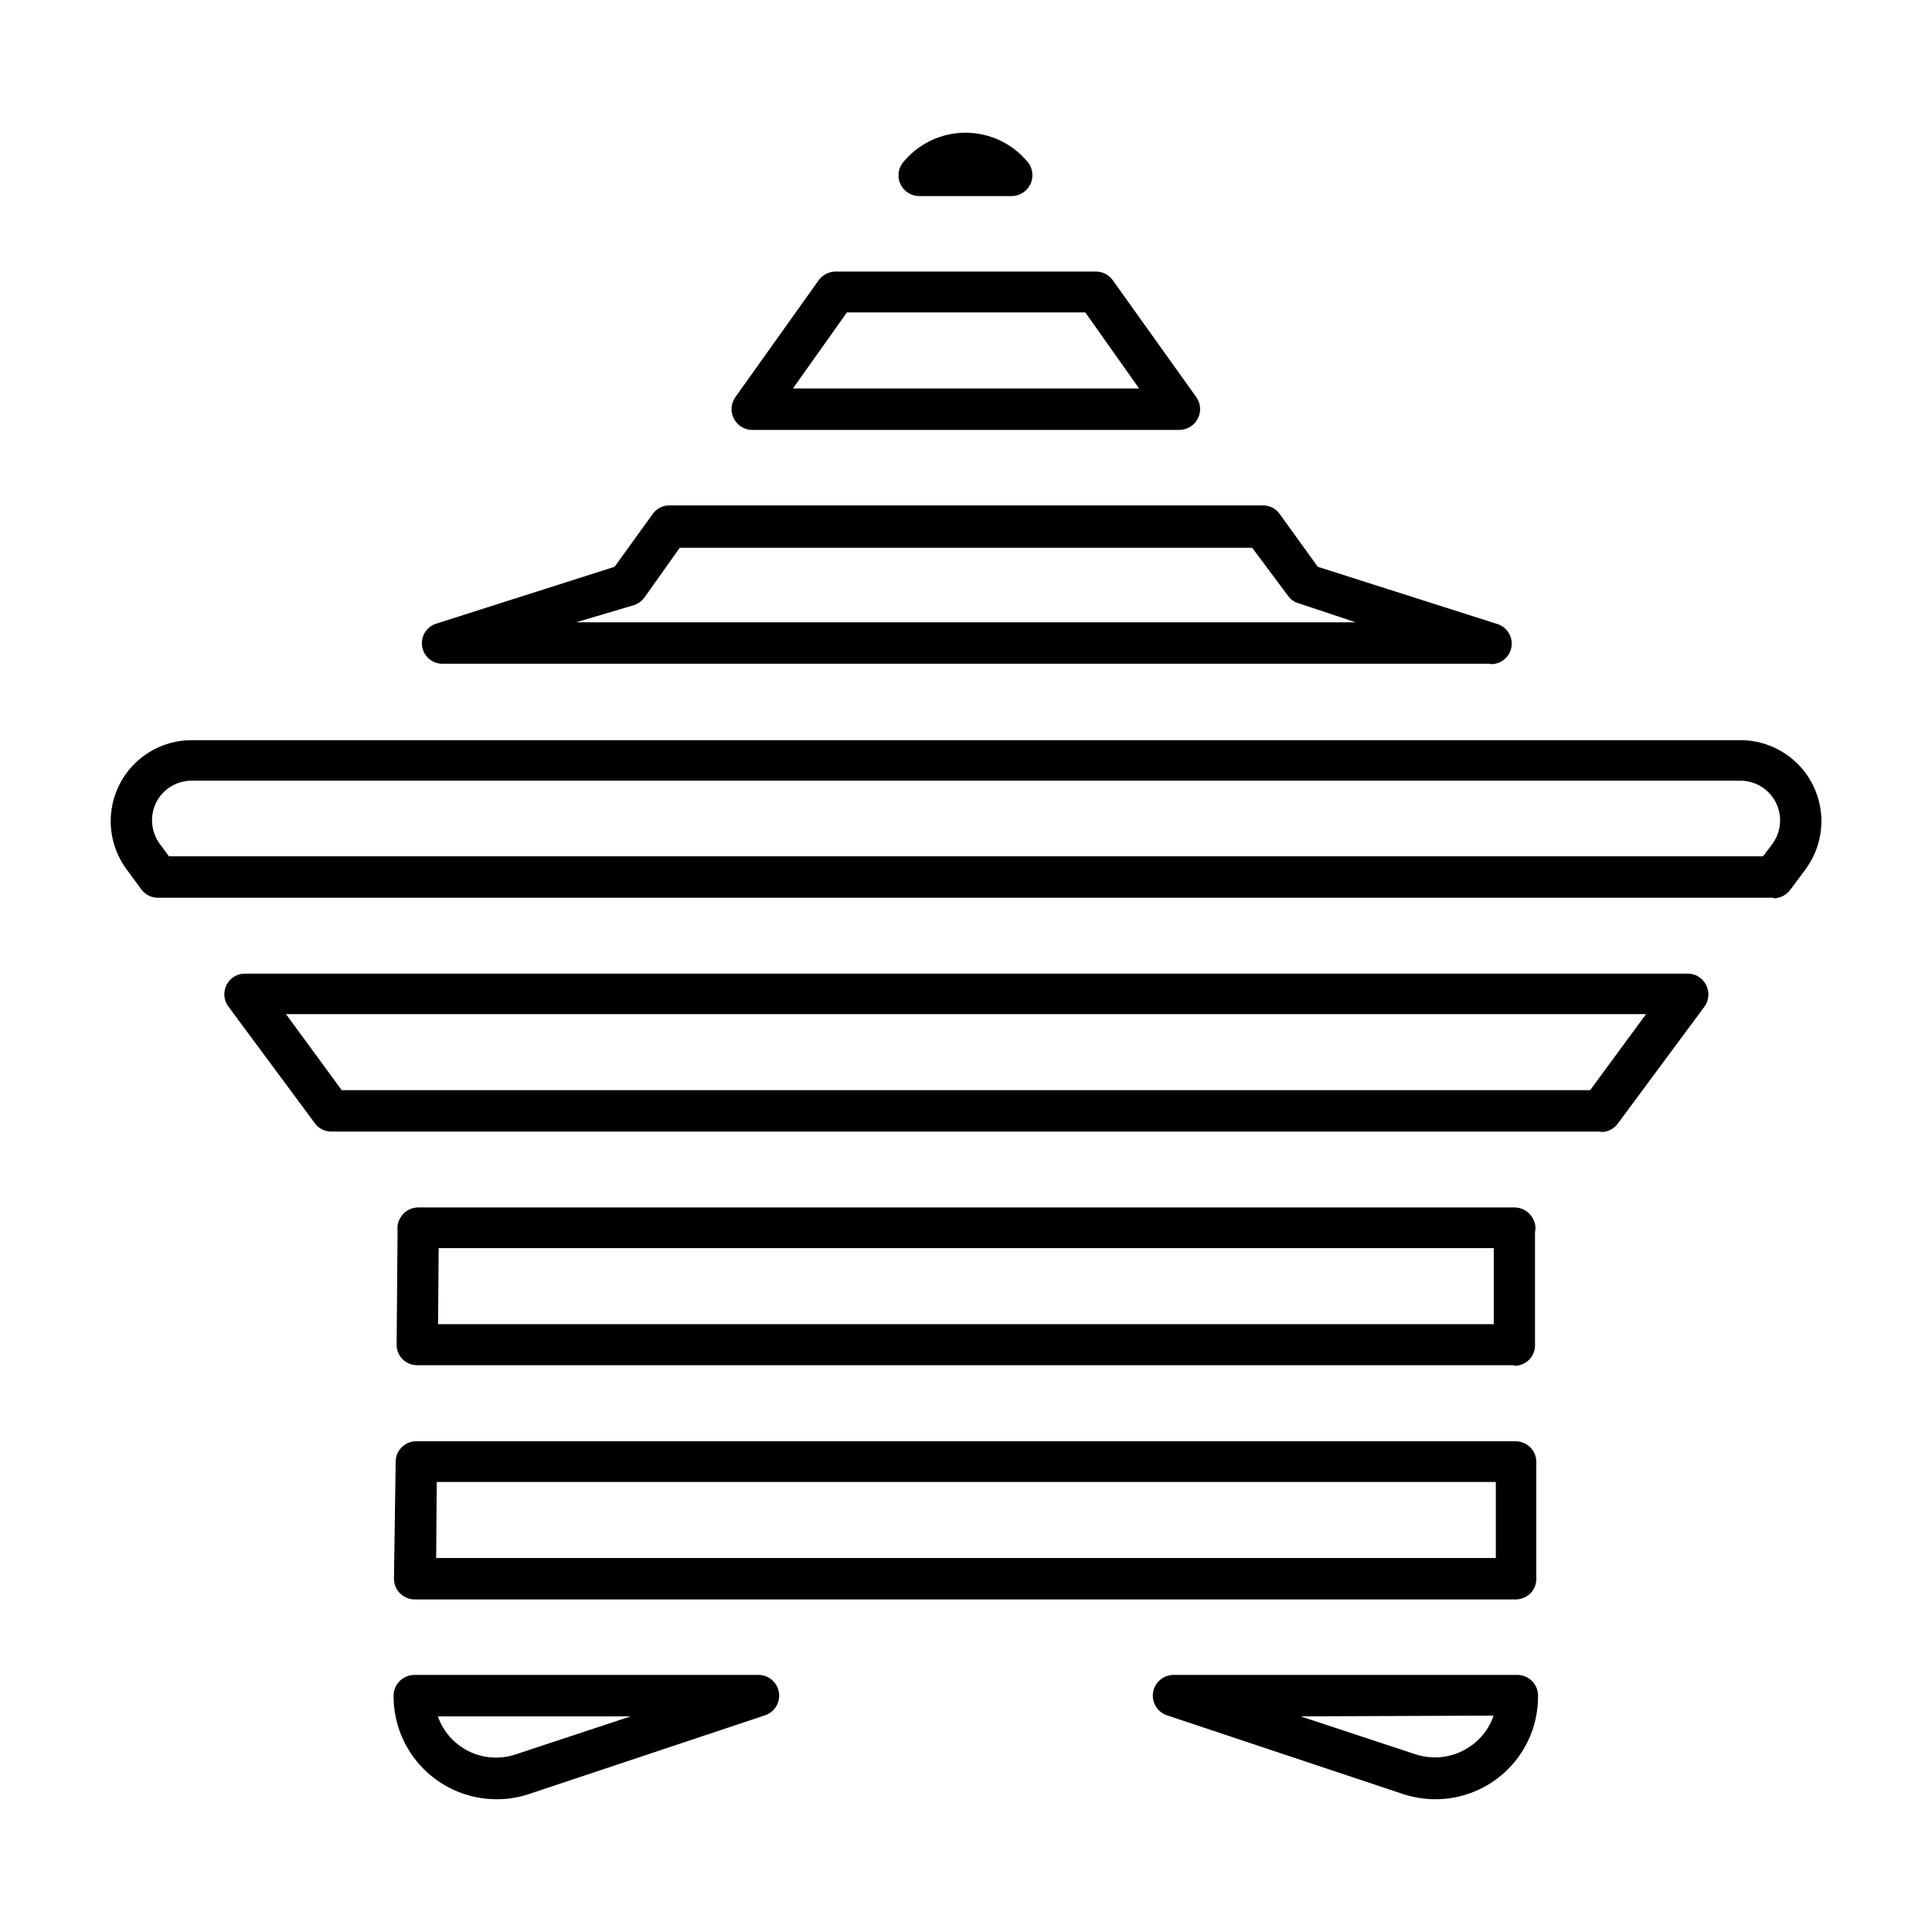
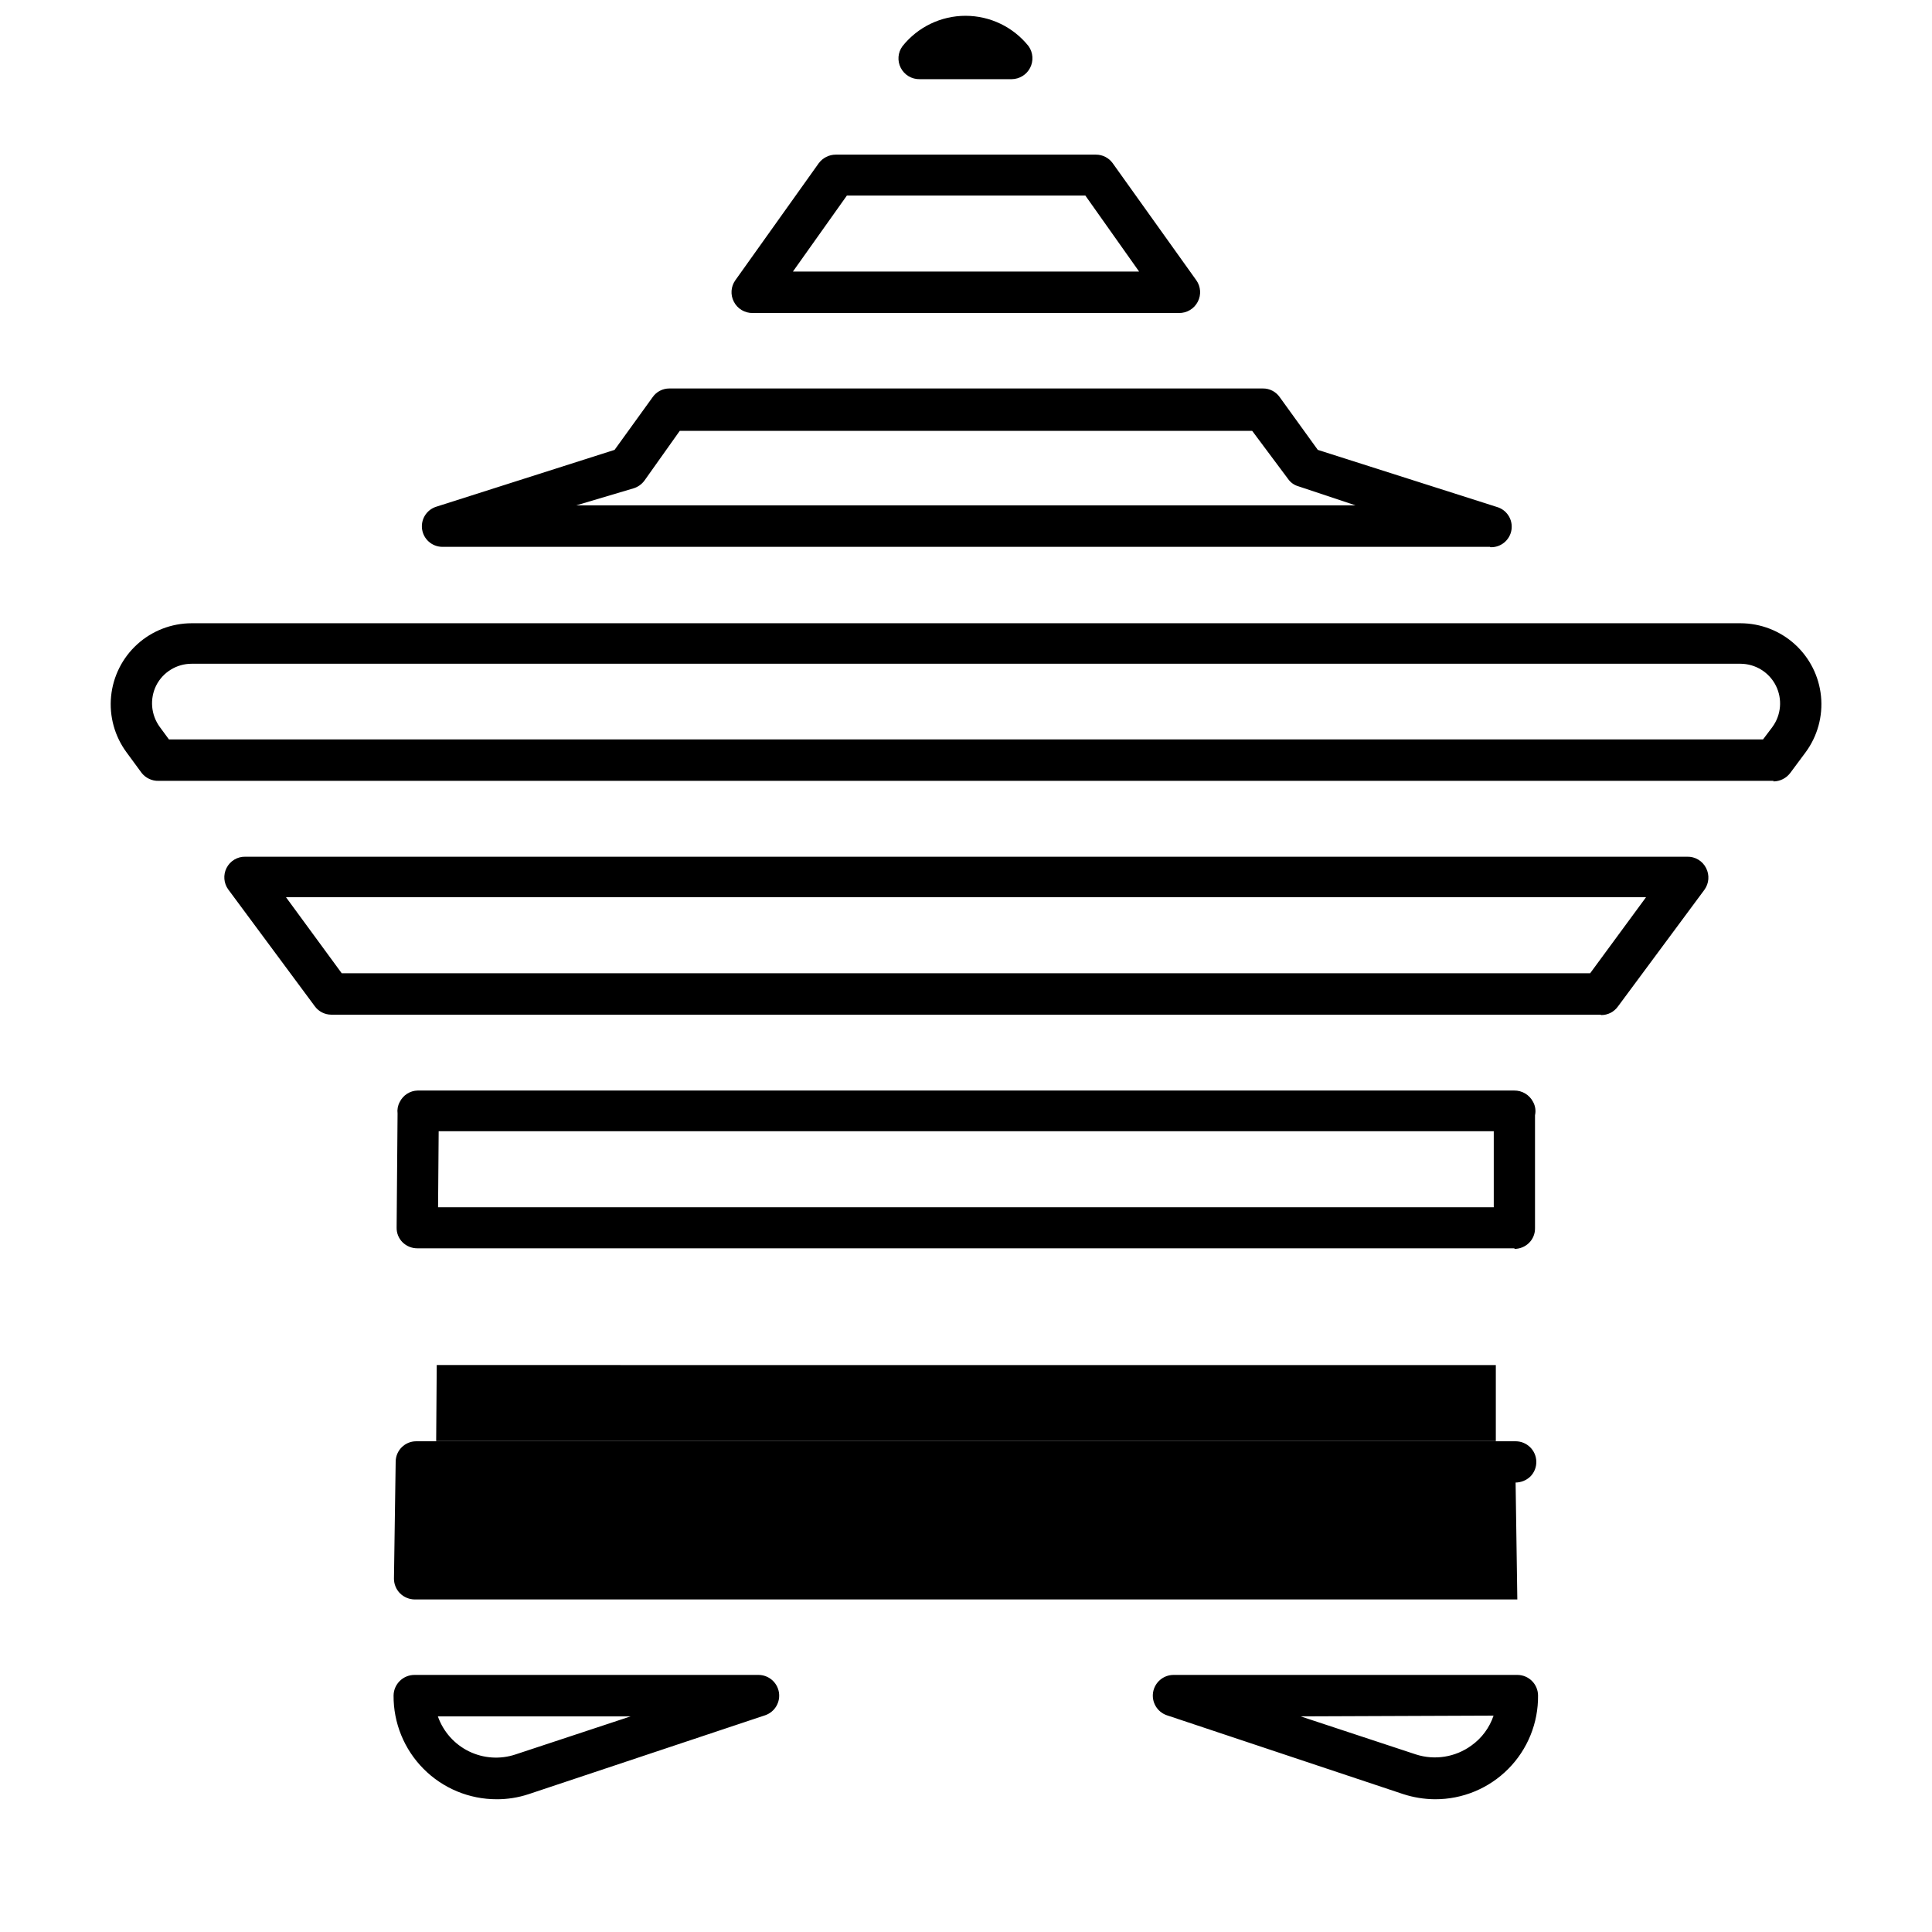
<svg xmlns="http://www.w3.org/2000/svg" fill="#000000" width="800px" height="800px" version="1.1" viewBox="144 144 512 512">
-   <path d="m275.66 620.82c-7.289 0.016-14.277-2.883-19.414-8.051-5.137-5.164-8-12.168-7.945-19.457 0.055-3.039 2.551-5.469 5.594-5.441h91.137c2.676 0.02 4.949 1.961 5.387 4.598 0.438 2.641-1.094 5.211-3.621 6.086l-62.676 20.906c-2.777 0.922-5.688 1.383-8.613 1.359m-15.469-21.965c1.422 4.051 4.379 7.383 8.234 9.27 3.859 1.883 8.305 2.176 12.371 0.809l30.48-10.078zm264.15 21.965c-2.824-0.031-5.625-0.488-8.312-1.359l-62.676-20.906c-2.527-0.875-4.055-3.445-3.621-6.086 0.438-2.637 2.711-4.578 5.387-4.598h91.137c3.016 0 5.465 2.43 5.492 5.441 0.082 7.285-2.762 14.301-7.894 19.469-5.133 5.172-12.125 8.066-19.41 8.039m-35.621-21.965 30.531 10.078c5.016 1.625 10.508 0.742 14.762-2.371 2.731-1.953 4.777-4.723 5.844-7.906zm57.434-30.984h-292.21c-1.453-0.016-2.844-0.594-3.879-1.613-1.039-1.043-1.621-2.457-1.613-3.93l0.453-30.984c0.027-2.984 2.457-5.391 5.441-5.391h291.35c2.996 0 5.438 2.398 5.492 5.391v30.984c0.027 1.469-0.535 2.883-1.562 3.93-1.055 1.023-2.461 1.598-3.93 1.613m-286.06-10.98h280.82v-20.152l-280.67-0.004zm285.81-51.09h-290.8c-1.469 0.008-2.883-0.574-3.93-1.609-1.023-1.027-1.59-2.43-1.559-3.879l0.25-30.23c-0.133-1.039 0.059-2.098 0.555-3.023 0.891-1.844 2.738-3.031 4.785-3.074h290.55c2.121-0.035 4.074 1.137 5.039 3.023 0.59 1.078 0.77 2.332 0.504 3.527v29.926c0.027 1.453-0.535 2.852-1.562 3.879-1.043 1.039-2.457 1.621-3.93 1.613m-285.21-11.031h279.77v-20.152h-279.61zm308.08-51.039h-336.39c-1.742-0.012-3.371-0.852-4.383-2.266l-22.922-30.934h-0.004c-1.184-1.652-1.355-3.824-0.453-5.644 0.945-1.902 2.914-3.086 5.039-3.019h382.04c2.125-0.066 4.094 1.117 5.039 3.019 0.945 1.848 0.77 4.07-0.453 5.746l-22.922 30.934h-0.004c-1.02 1.434-2.672 2.277-4.434 2.266m-333.77-11.082h330.85l14.812-20.152h-360.43zm379.42-50.988h-427.98c-1.719 0.039-3.356-0.727-4.434-2.062l-4.031-5.492c-3.156-4.281-4.617-9.578-4.09-14.871 0.527-5.293 3-10.199 6.938-13.773 3.941-3.574 9.066-5.555 14.383-5.566h410.5c5.32 0.012 10.445 1.992 14.383 5.566 3.938 3.574 6.41 8.48 6.938 13.773 0.527 5.293-0.93 10.59-4.09 14.871l-4.082 5.492c-1.055 1.383-2.691 2.199-4.434 2.215m-425.21-11.133h422.45l2.469-3.273v-0.004c2.352-3.188 2.711-7.426 0.938-10.965-1.777-3.543-5.391-5.785-9.352-5.809h-410.5c-3.953 0-7.574 2.219-9.371 5.742-1.773 3.566-1.402 7.824 0.957 11.031zm350.1-51.035h-277.75c-2.633-0.062-4.844-1.996-5.254-4.598-0.406-2.602 1.105-5.121 3.594-5.984l47.41-15.113 10.078-13.957h-0.004c1.008-1.453 2.664-2.316 4.434-2.316h157.29c1.785-0.02 3.465 0.848 4.484 2.316l10.078 13.957 47.41 15.113h-0.004c2.66 0.738 4.348 3.352 3.922 6.082-0.426 2.727-2.828 4.707-5.586 4.598m-242.28-11.082h206.56l-15.113-5.039h-0.004c-1.148-0.316-2.148-1.031-2.82-2.016l-9.473-12.695h-151.7l-9.371 13.199c-0.707 0.953-1.691 1.656-2.82 2.016zm159.86-50.984h-113.05c-2.125 0.051-4.086-1.129-5.039-3.023-0.93-1.809-0.777-3.984 0.402-5.644l22.117-31.035c1.059-1.414 2.719-2.254 4.484-2.266h68.973c1.754-0.004 3.406 0.84 4.434 2.266l22.168 31.035c1.176 1.66 1.332 3.836 0.402 5.644-0.953 1.895-2.918 3.074-5.039 3.023m-102.27-10.984h91.742l-14.258-20.152h-63.176zm58.141-50.984h-24.535c-2.125 0.051-4.086-1.129-5.039-3.023-0.938-1.832-0.762-4.035 0.453-5.695 4.051-5.102 10.211-8.074 16.727-8.074s12.672 2.973 16.727 8.074c1.176 1.688 1.324 3.883 0.387 5.711-0.941 1.828-2.816 2.984-4.871 3.008" />
+   <path d="m275.66 620.82c-7.289 0.016-14.277-2.883-19.414-8.051-5.137-5.164-8-12.168-7.945-19.457 0.055-3.039 2.551-5.469 5.594-5.441h91.137c2.676 0.02 4.949 1.961 5.387 4.598 0.438 2.641-1.094 5.211-3.621 6.086l-62.676 20.906c-2.777 0.922-5.688 1.383-8.613 1.359m-15.469-21.965c1.422 4.051 4.379 7.383 8.234 9.27 3.859 1.883 8.305 2.176 12.371 0.809l30.48-10.078zm264.15 21.965c-2.824-0.031-5.625-0.488-8.312-1.359l-62.676-20.906c-2.527-0.875-4.055-3.445-3.621-6.086 0.438-2.637 2.711-4.578 5.387-4.598h91.137c3.016 0 5.465 2.43 5.492 5.441 0.082 7.285-2.762 14.301-7.894 19.469-5.133 5.172-12.125 8.066-19.41 8.039m-35.621-21.965 30.531 10.078c5.016 1.625 10.508 0.742 14.762-2.371 2.731-1.953 4.777-4.723 5.844-7.906zm57.434-30.984h-292.21c-1.453-0.016-2.844-0.594-3.879-1.613-1.039-1.043-1.621-2.457-1.613-3.93l0.453-30.984c0.027-2.984 2.457-5.391 5.441-5.391h291.35c2.996 0 5.438 2.398 5.492 5.391c0.027 1.469-0.535 2.883-1.562 3.93-1.055 1.023-2.461 1.598-3.93 1.613m-286.06-10.98h280.82v-20.152l-280.67-0.004zm285.81-51.09h-290.8c-1.469 0.008-2.883-0.574-3.93-1.609-1.023-1.027-1.59-2.43-1.559-3.879l0.25-30.23c-0.133-1.039 0.059-2.098 0.555-3.023 0.891-1.844 2.738-3.031 4.785-3.074h290.55c2.121-0.035 4.074 1.137 5.039 3.023 0.59 1.078 0.77 2.332 0.504 3.527v29.926c0.027 1.453-0.535 2.852-1.562 3.879-1.043 1.039-2.457 1.621-3.93 1.613m-285.21-11.031h279.77v-20.152h-279.61zm308.08-51.039h-336.39c-1.742-0.012-3.371-0.852-4.383-2.266l-22.922-30.934h-0.004c-1.184-1.652-1.355-3.824-0.453-5.644 0.945-1.902 2.914-3.086 5.039-3.019h382.04c2.125-0.066 4.094 1.117 5.039 3.019 0.945 1.848 0.77 4.07-0.453 5.746l-22.922 30.934h-0.004c-1.02 1.434-2.672 2.277-4.434 2.266m-333.77-11.082h330.85l14.812-20.152h-360.43zm379.42-50.988h-427.98c-1.719 0.039-3.356-0.727-4.434-2.062l-4.031-5.492c-3.156-4.281-4.617-9.578-4.09-14.871 0.527-5.293 3-10.199 6.938-13.773 3.941-3.574 9.066-5.555 14.383-5.566h410.5c5.32 0.012 10.445 1.992 14.383 5.566 3.938 3.574 6.41 8.48 6.938 13.773 0.527 5.293-0.93 10.59-4.09 14.871l-4.082 5.492c-1.055 1.383-2.691 2.199-4.434 2.215m-425.21-11.133h422.45l2.469-3.273v-0.004c2.352-3.188 2.711-7.426 0.938-10.965-1.777-3.543-5.391-5.785-9.352-5.809h-410.5c-3.953 0-7.574 2.219-9.371 5.742-1.773 3.566-1.402 7.824 0.957 11.031zm350.1-51.035h-277.75c-2.633-0.062-4.844-1.996-5.254-4.598-0.406-2.602 1.105-5.121 3.594-5.984l47.41-15.113 10.078-13.957h-0.004c1.008-1.453 2.664-2.316 4.434-2.316h157.29c1.785-0.02 3.465 0.848 4.484 2.316l10.078 13.957 47.41 15.113h-0.004c2.66 0.738 4.348 3.352 3.922 6.082-0.426 2.727-2.828 4.707-5.586 4.598m-242.28-11.082h206.56l-15.113-5.039h-0.004c-1.148-0.316-2.148-1.031-2.82-2.016l-9.473-12.695h-151.7l-9.371 13.199c-0.707 0.953-1.691 1.656-2.82 2.016zm159.86-50.984h-113.05c-2.125 0.051-4.086-1.129-5.039-3.023-0.93-1.809-0.777-3.984 0.402-5.644l22.117-31.035c1.059-1.414 2.719-2.254 4.484-2.266h68.973c1.754-0.004 3.406 0.84 4.434 2.266l22.168 31.035c1.176 1.66 1.332 3.836 0.402 5.644-0.953 1.895-2.918 3.074-5.039 3.023m-102.27-10.984h91.742l-14.258-20.152h-63.176zm58.141-50.984h-24.535c-2.125 0.051-4.086-1.129-5.039-3.023-0.938-1.832-0.762-4.035 0.453-5.695 4.051-5.102 10.211-8.074 16.727-8.074s12.672 2.973 16.727 8.074c1.176 1.688 1.324 3.883 0.387 5.711-0.941 1.828-2.816 2.984-4.871 3.008" />
</svg>